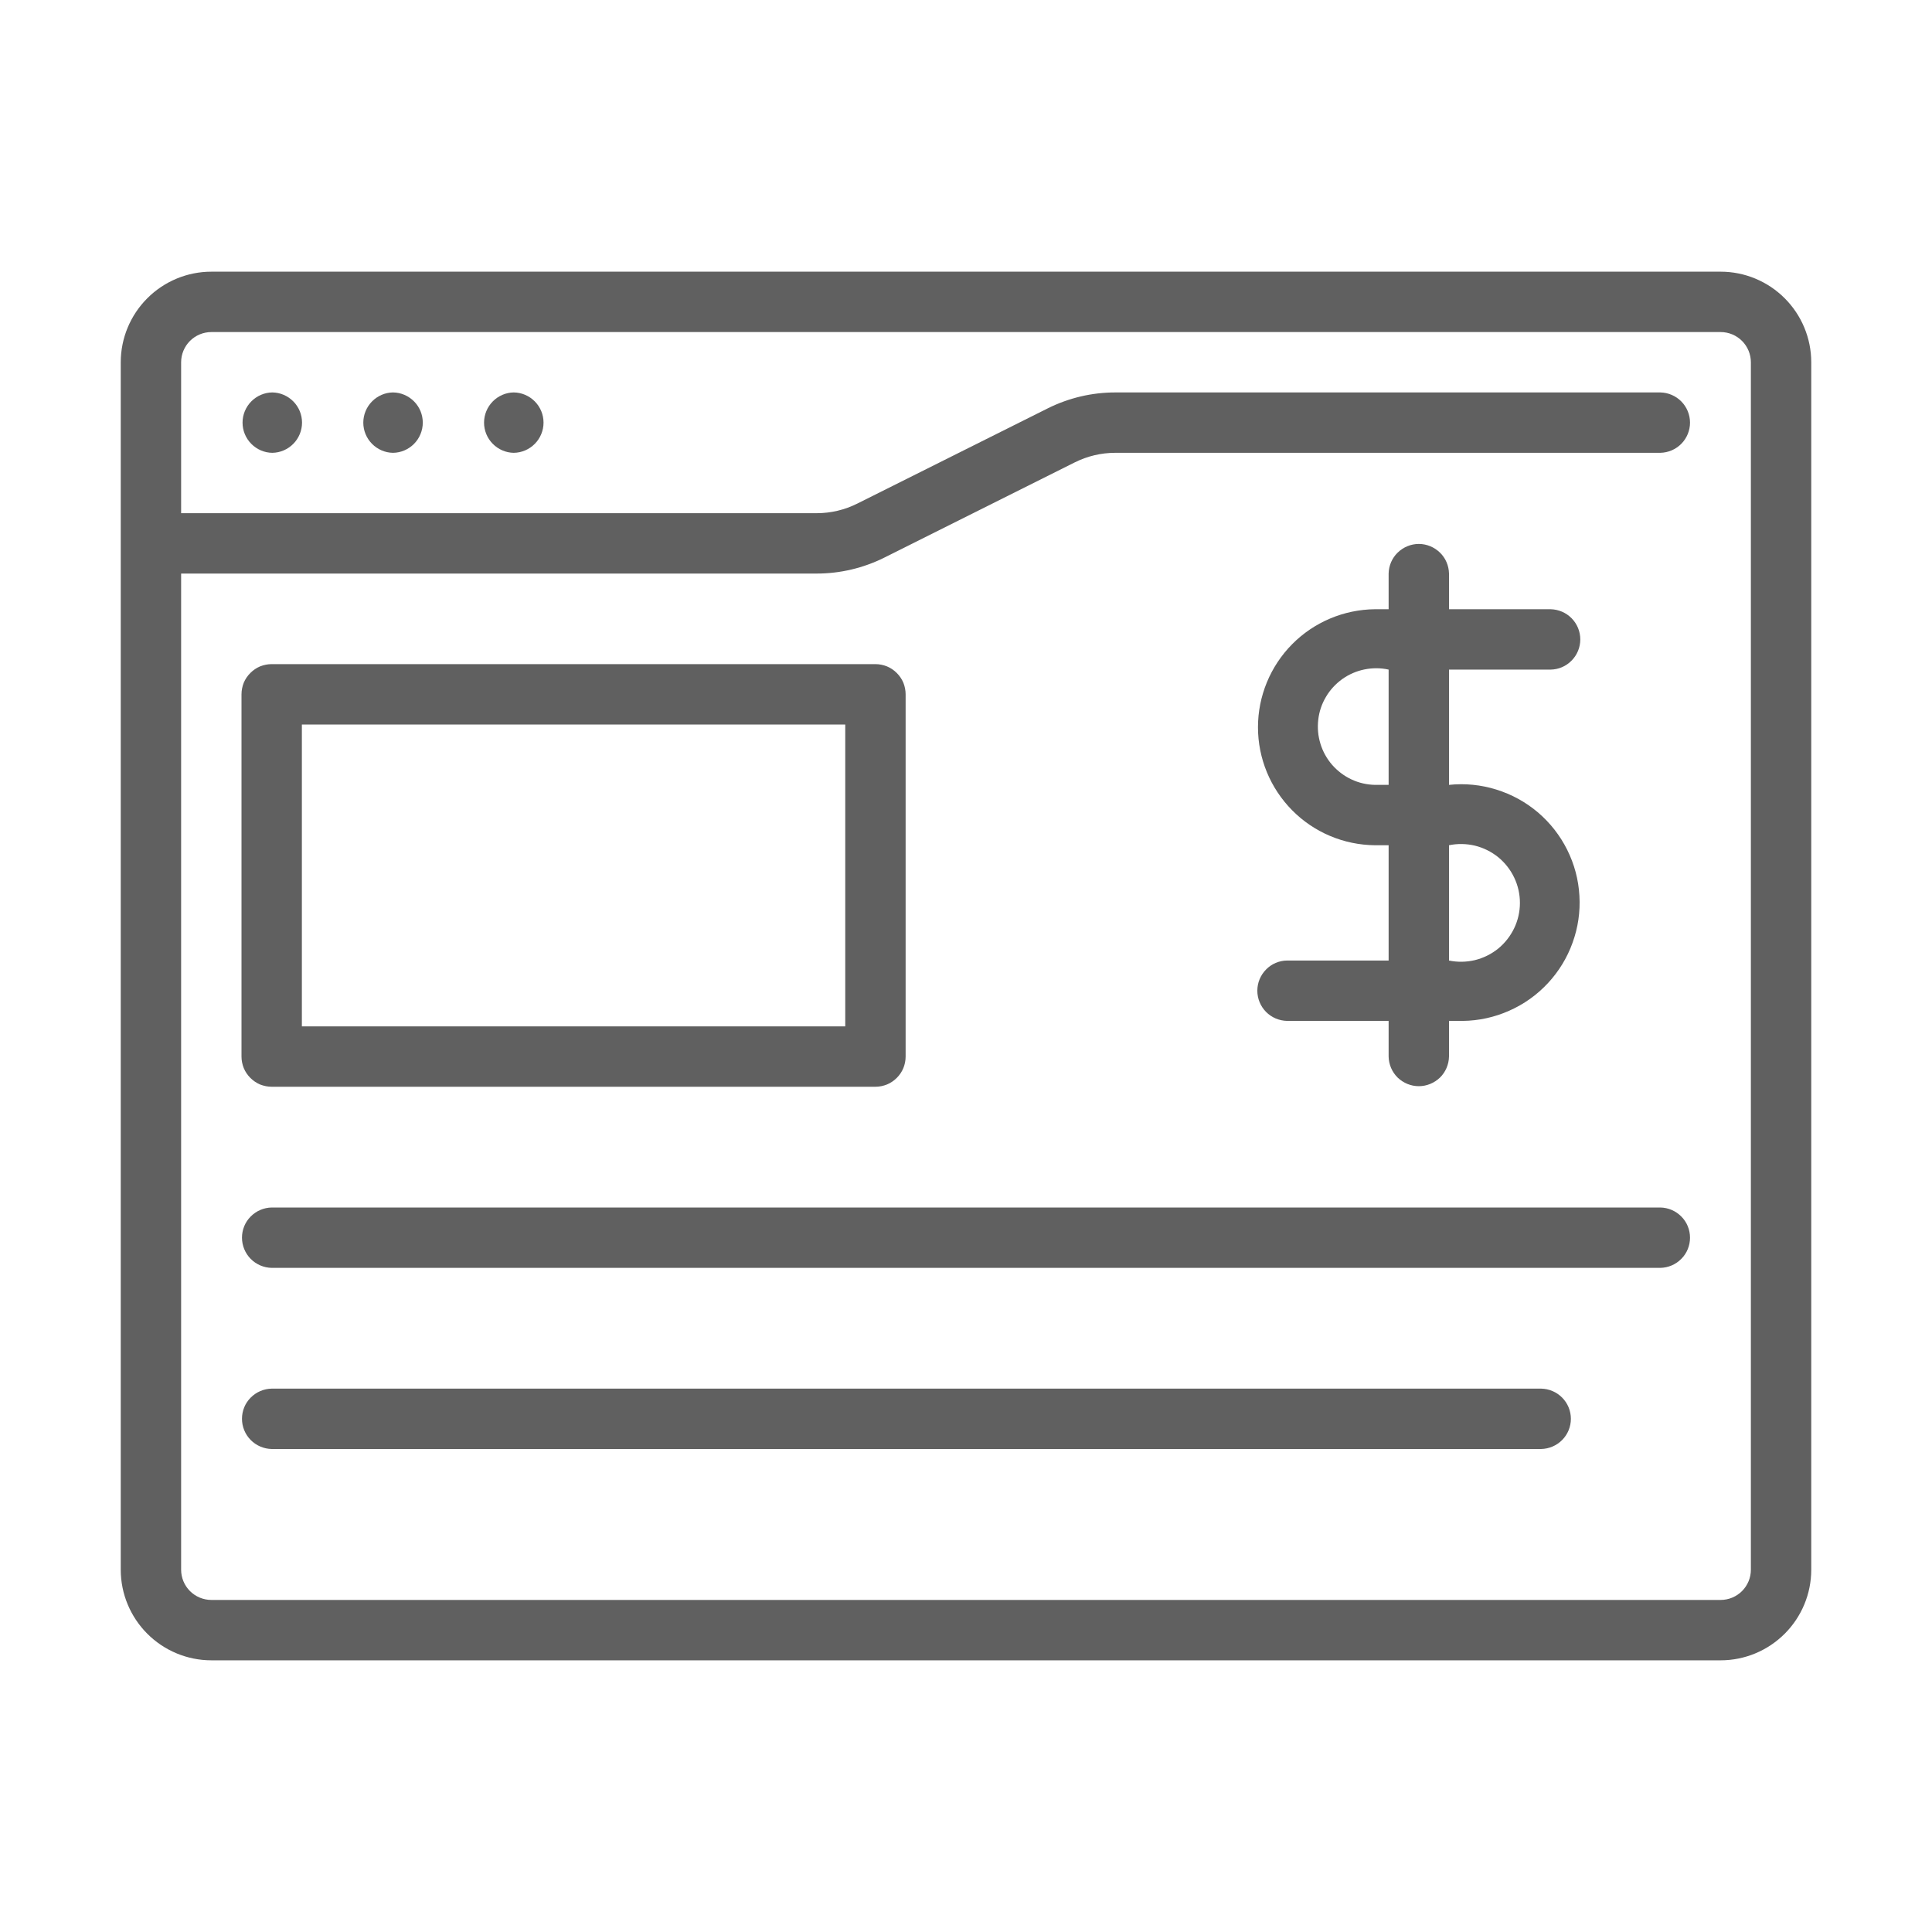
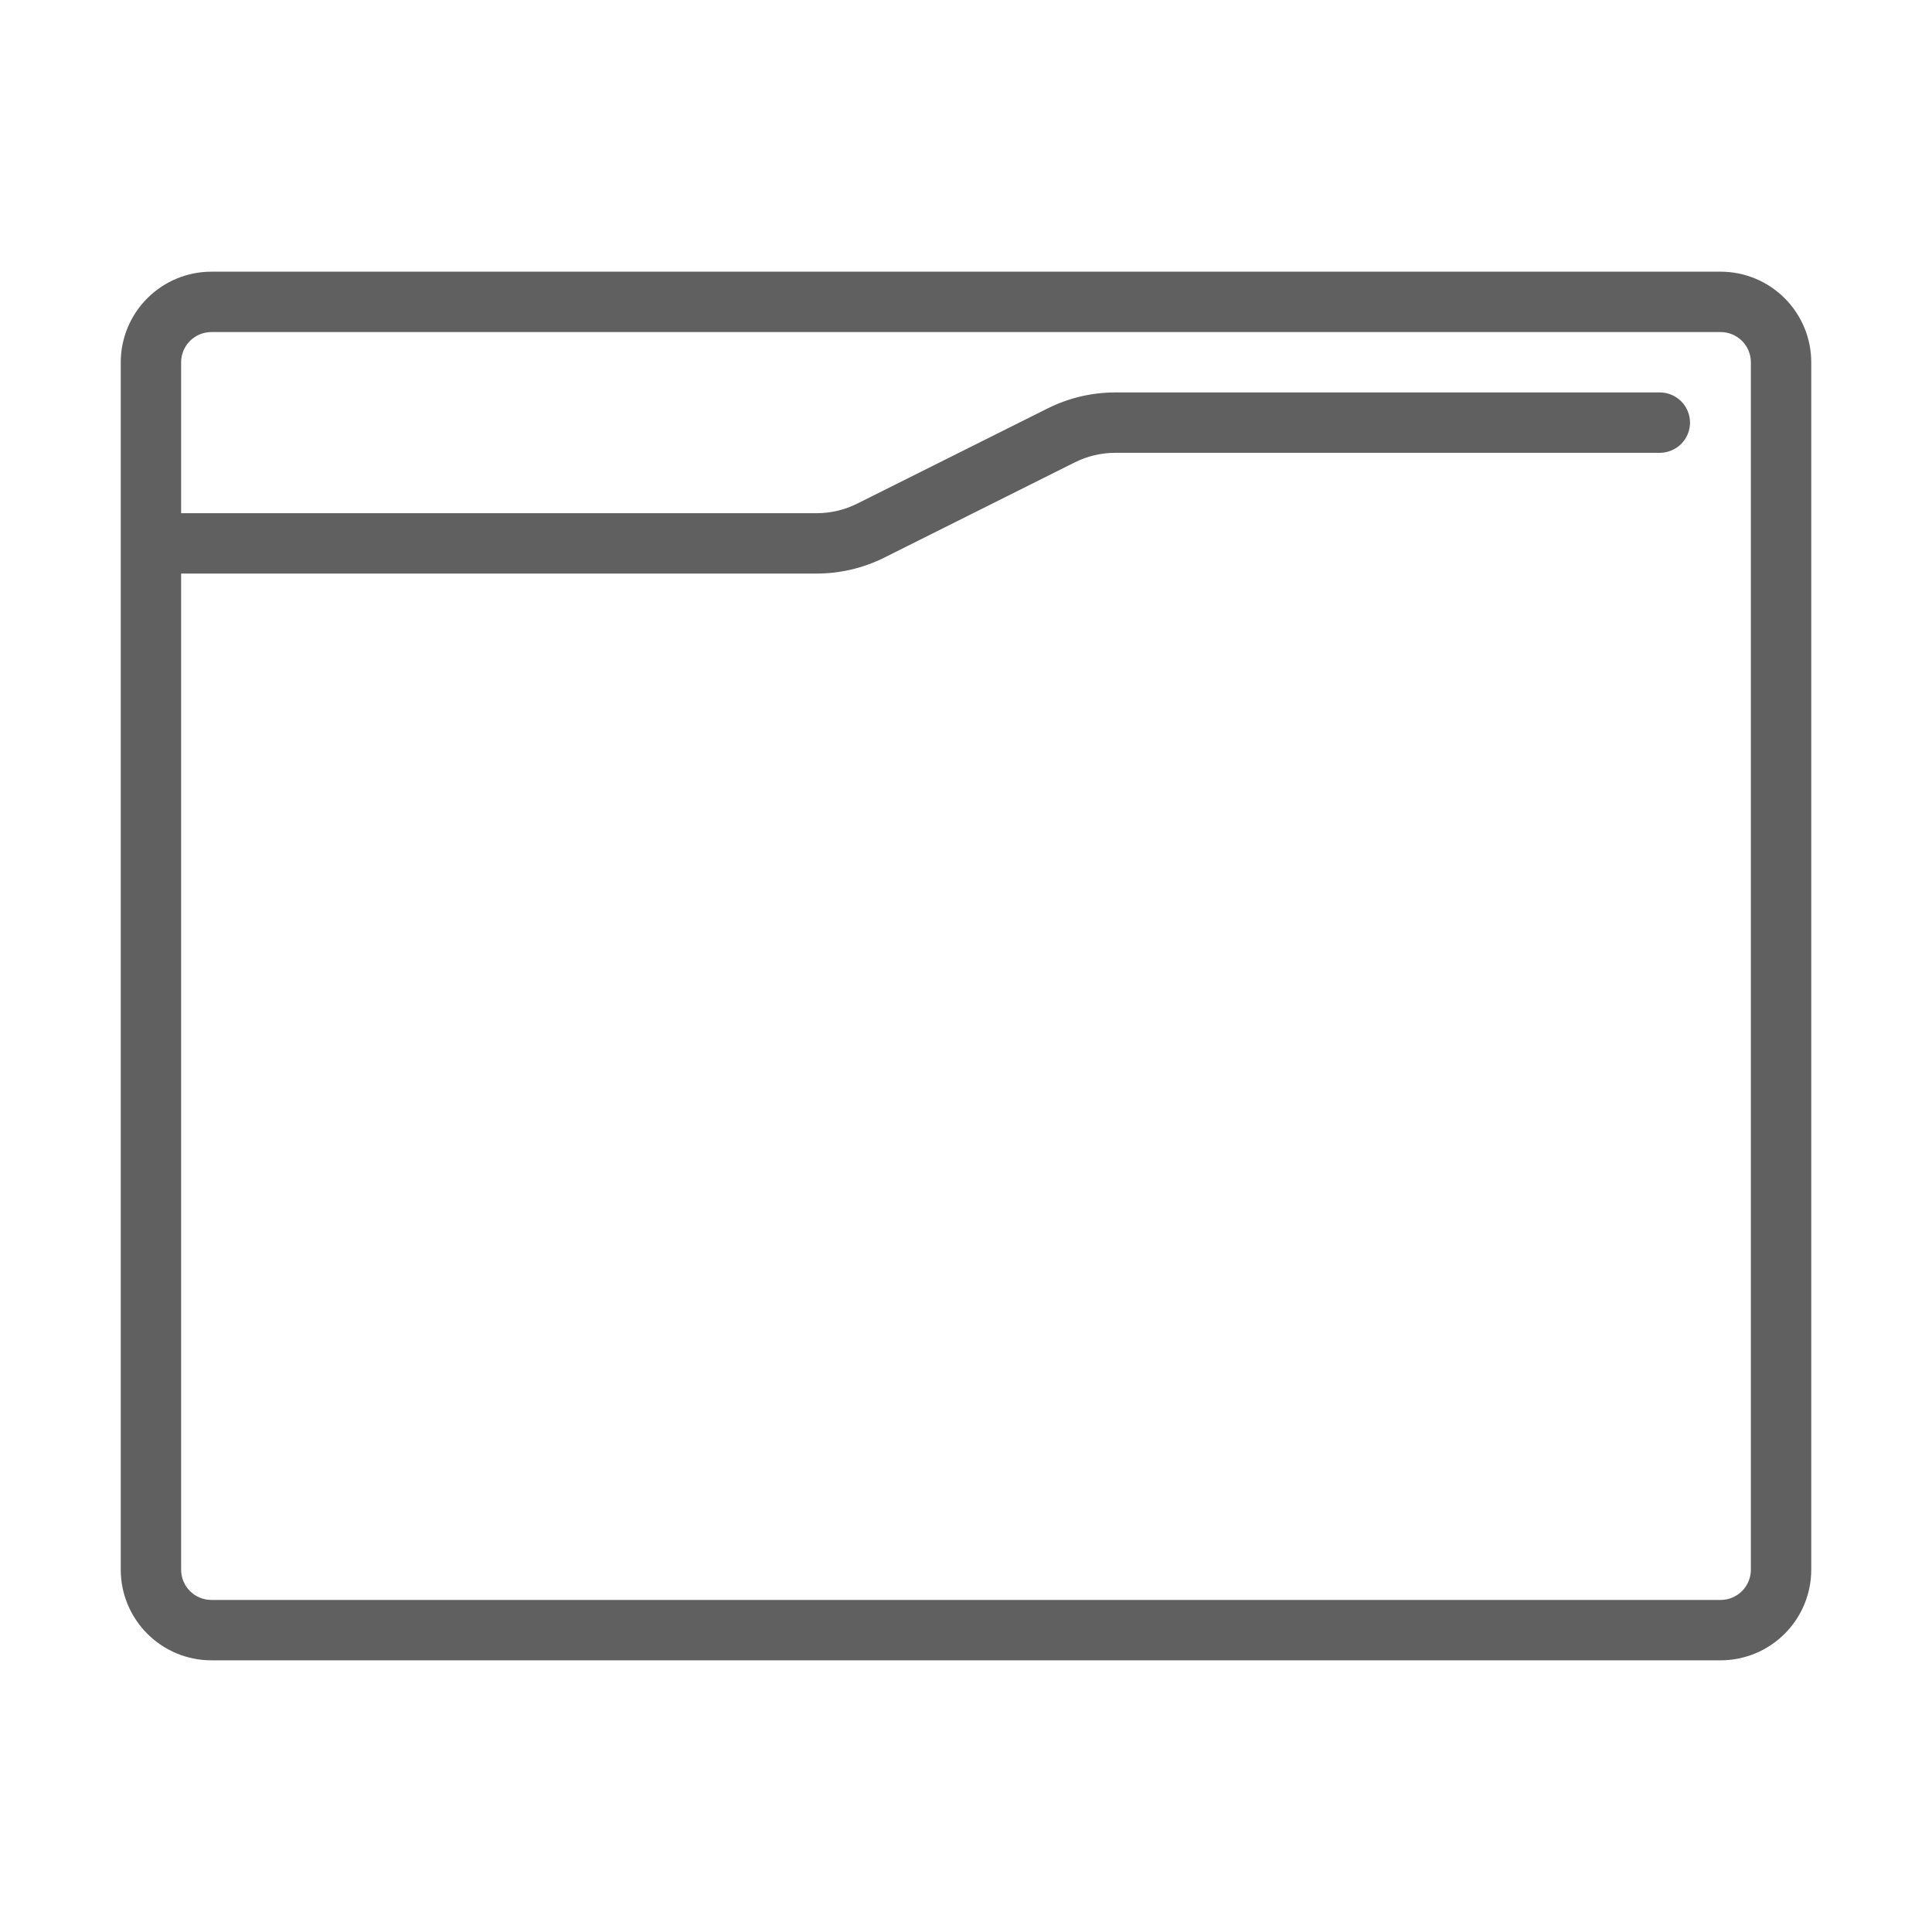
<svg xmlns="http://www.w3.org/2000/svg" width="24" height="24" viewBox="0 0 24 24" fill="none">
  <path d="M21.375 3.375H2.625C2.327 3.375 2.041 3.494 1.83 3.705C1.619 3.916 1.5 4.202 1.5 4.5V19.5C1.5 19.798 1.619 20.084 1.83 20.295C2.041 20.506 2.327 20.625 2.625 20.625H21.375C21.673 20.625 21.959 20.506 22.17 20.295C22.381 20.084 22.5 19.798 22.5 19.5V4.5C22.5 4.202 22.381 3.916 22.17 3.705C21.959 3.494 21.673 3.375 21.375 3.375ZM21.75 19.5C21.75 19.599 21.71 19.695 21.64 19.765C21.57 19.835 21.474 19.875 21.375 19.875H2.625C2.526 19.875 2.43 19.835 2.36 19.765C2.29 19.695 2.25 19.599 2.25 19.5V7.125H10.146C10.437 7.125 10.724 7.057 10.985 6.927L13.351 5.744C13.507 5.666 13.679 5.625 13.854 5.625H20.625C20.723 5.623 20.817 5.583 20.886 5.513C20.955 5.443 20.994 5.348 20.994 5.25C20.994 5.152 20.955 5.057 20.886 4.987C20.817 4.917 20.723 4.877 20.625 4.875H13.854C13.563 4.875 13.276 4.943 13.015 5.073L10.649 6.256C10.493 6.334 10.321 6.375 10.146 6.375H2.25V4.5C2.25 4.401 2.29 4.305 2.36 4.235C2.43 4.165 2.526 4.125 2.625 4.125H21.375C21.474 4.125 21.57 4.165 21.64 4.235C21.71 4.305 21.75 4.401 21.75 4.5V19.5Z" fill="#606060" />
-   <path d="M3.382 4.875C3.284 4.876 3.19 4.917 3.121 4.987C3.052 5.057 3.013 5.152 3.013 5.25C3.013 5.349 3.052 5.443 3.121 5.513C3.19 5.583 3.284 5.624 3.382 5.625C3.481 5.624 3.575 5.583 3.644 5.513C3.713 5.443 3.752 5.348 3.752 5.25C3.752 5.151 3.713 5.057 3.644 4.987C3.575 4.917 3.481 4.876 3.382 4.875ZM4.882 4.875C4.784 4.876 4.69 4.917 4.621 4.987C4.552 5.057 4.513 5.152 4.513 5.25C4.513 5.349 4.552 5.443 4.621 5.513C4.69 5.583 4.784 5.624 4.882 5.625C4.981 5.624 5.075 5.583 5.144 5.513C5.213 5.443 5.252 5.348 5.252 5.25C5.252 5.151 5.213 5.057 5.144 4.987C5.075 4.917 4.981 4.876 4.882 4.875ZM6.382 4.875C6.284 4.876 6.19 4.917 6.121 4.987C6.052 5.057 6.013 5.152 6.013 5.25C6.013 5.349 6.052 5.443 6.121 5.513C6.19 5.583 6.284 5.624 6.382 5.625C6.481 5.624 6.575 5.583 6.644 5.513C6.713 5.443 6.752 5.348 6.752 5.25C6.752 5.151 6.713 5.057 6.644 4.987C6.575 4.917 6.481 4.876 6.382 4.875ZM3.375 13.5H10.875C10.924 13.5 10.973 13.49 11.018 13.472C11.064 13.453 11.105 13.425 11.14 13.39C11.175 13.355 11.203 13.314 11.222 13.268C11.24 13.223 11.25 13.174 11.25 13.125V8.625C11.25 8.576 11.24 8.527 11.222 8.481C11.203 8.436 11.175 8.395 11.14 8.36C11.105 8.325 11.064 8.297 11.018 8.278C10.973 8.26 10.924 8.25 10.875 8.25H3.375C3.326 8.25 3.277 8.26 3.231 8.278C3.186 8.297 3.145 8.325 3.11 8.36C3.075 8.395 3.047 8.436 3.028 8.481C3.01 8.527 3 8.576 3 8.625V13.125C3 13.174 3.01 13.223 3.028 13.268C3.047 13.314 3.075 13.355 3.11 13.39C3.145 13.425 3.186 13.453 3.231 13.472C3.277 13.49 3.326 13.5 3.375 13.5ZM3.75 9H10.5V12.75H3.75V9ZM20.625 15H3.375C3.277 15.002 3.183 15.042 3.114 15.112C3.044 15.182 3.006 15.277 3.006 15.375C3.006 15.473 3.045 15.568 3.114 15.638C3.183 15.708 3.277 15.748 3.375 15.75H20.625C20.724 15.748 20.817 15.708 20.886 15.638C20.956 15.568 20.994 15.473 20.994 15.375C20.994 15.277 20.956 15.182 20.886 15.112C20.817 15.042 20.724 15.002 20.625 15ZM19.144 17.25H3.375C3.277 17.252 3.183 17.292 3.114 17.362C3.044 17.432 3.006 17.526 3.006 17.625C3.006 17.724 3.045 17.818 3.114 17.888C3.183 17.958 3.277 17.998 3.375 18H19.144C19.243 17.998 19.337 17.958 19.406 17.888C19.475 17.818 19.514 17.724 19.514 17.625C19.514 17.526 19.475 17.432 19.406 17.362C19.337 17.292 19.243 17.252 19.144 17.25ZM15.989 11.932C15.89 11.933 15.796 11.973 15.727 12.044C15.658 12.114 15.619 12.208 15.619 12.307C15.619 12.405 15.658 12.5 15.727 12.57C15.796 12.64 15.89 12.68 15.989 12.682H17.25V13.125C17.252 13.223 17.292 13.317 17.362 13.386C17.433 13.454 17.527 13.493 17.625 13.493C17.723 13.493 17.817 13.454 17.888 13.386C17.958 13.317 17.998 13.223 18 13.125V12.682H18.17C18.369 12.68 18.565 12.637 18.747 12.556C18.929 12.476 19.092 12.36 19.228 12.214C19.363 12.069 19.468 11.898 19.535 11.711C19.603 11.524 19.632 11.325 19.62 11.127C19.609 10.928 19.557 10.734 19.468 10.556C19.38 10.379 19.256 10.221 19.105 10.092C18.953 9.963 18.777 9.867 18.587 9.808C18.397 9.749 18.198 9.729 18 9.75L18 8.318H19.261C19.36 8.317 19.454 8.277 19.523 8.206C19.592 8.136 19.631 8.042 19.631 7.943C19.631 7.845 19.592 7.75 19.523 7.68C19.454 7.61 19.36 7.57 19.261 7.568H18V7.125C17.998 7.027 17.958 6.933 17.888 6.865C17.817 6.796 17.723 6.757 17.625 6.757C17.527 6.757 17.433 6.796 17.362 6.865C17.292 6.933 17.252 7.027 17.25 7.125V7.568H17.08C16.693 7.572 16.324 7.728 16.052 8.002C15.78 8.277 15.627 8.648 15.627 9.034C15.627 9.421 15.78 9.791 16.052 10.066C16.324 10.341 16.693 10.496 17.08 10.5H17.25V11.932H15.989ZM18 10.5C18.106 10.478 18.216 10.48 18.322 10.505C18.428 10.531 18.526 10.58 18.611 10.648C18.695 10.717 18.763 10.803 18.81 10.902C18.857 11 18.881 11.107 18.881 11.216C18.881 11.325 18.857 11.432 18.81 11.53C18.763 11.628 18.695 11.715 18.611 11.784C18.526 11.852 18.428 11.901 18.322 11.927C18.216 11.952 18.106 11.954 18 11.932L18 10.5ZM17.08 9.75C16.979 9.748 16.879 9.725 16.788 9.682C16.696 9.639 16.615 9.577 16.548 9.501C16.482 9.425 16.432 9.335 16.403 9.239C16.373 9.142 16.364 9.041 16.376 8.94C16.387 8.84 16.42 8.743 16.472 8.656C16.523 8.569 16.593 8.494 16.675 8.435C16.757 8.377 16.851 8.336 16.95 8.316C17.049 8.296 17.151 8.296 17.25 8.318L17.25 9.75H17.08Z" fill="#606060" />
</svg>